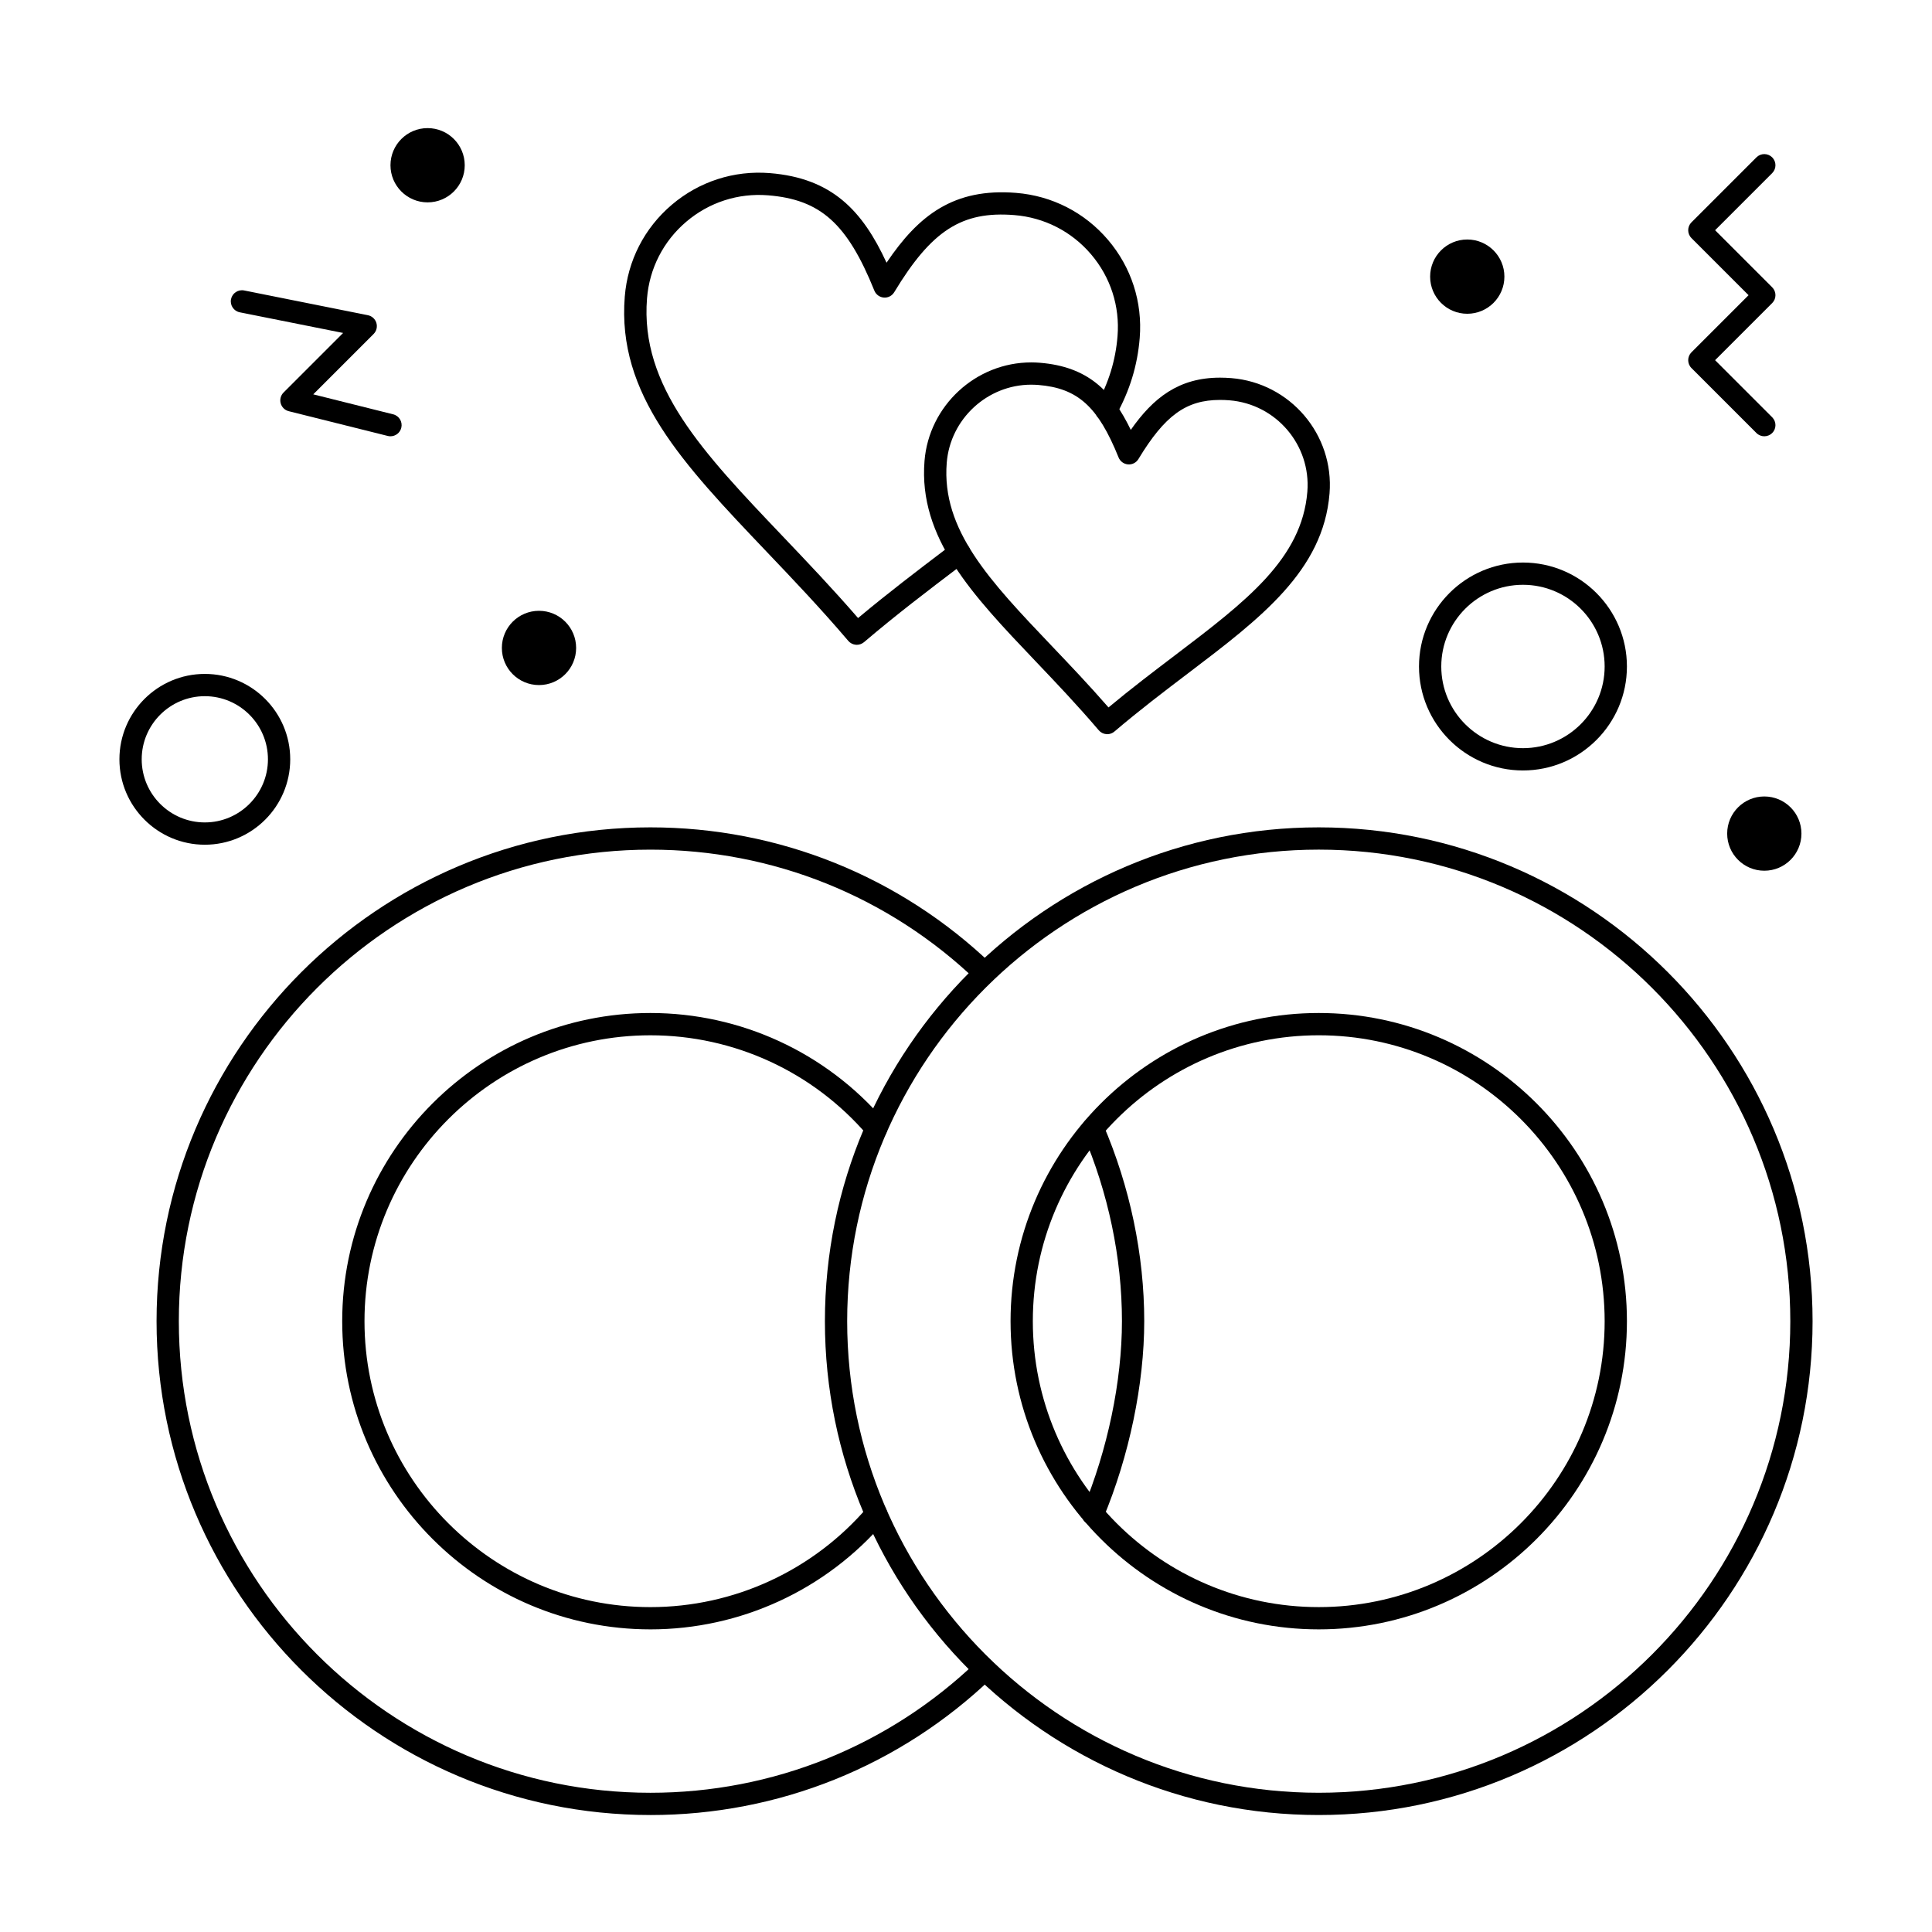
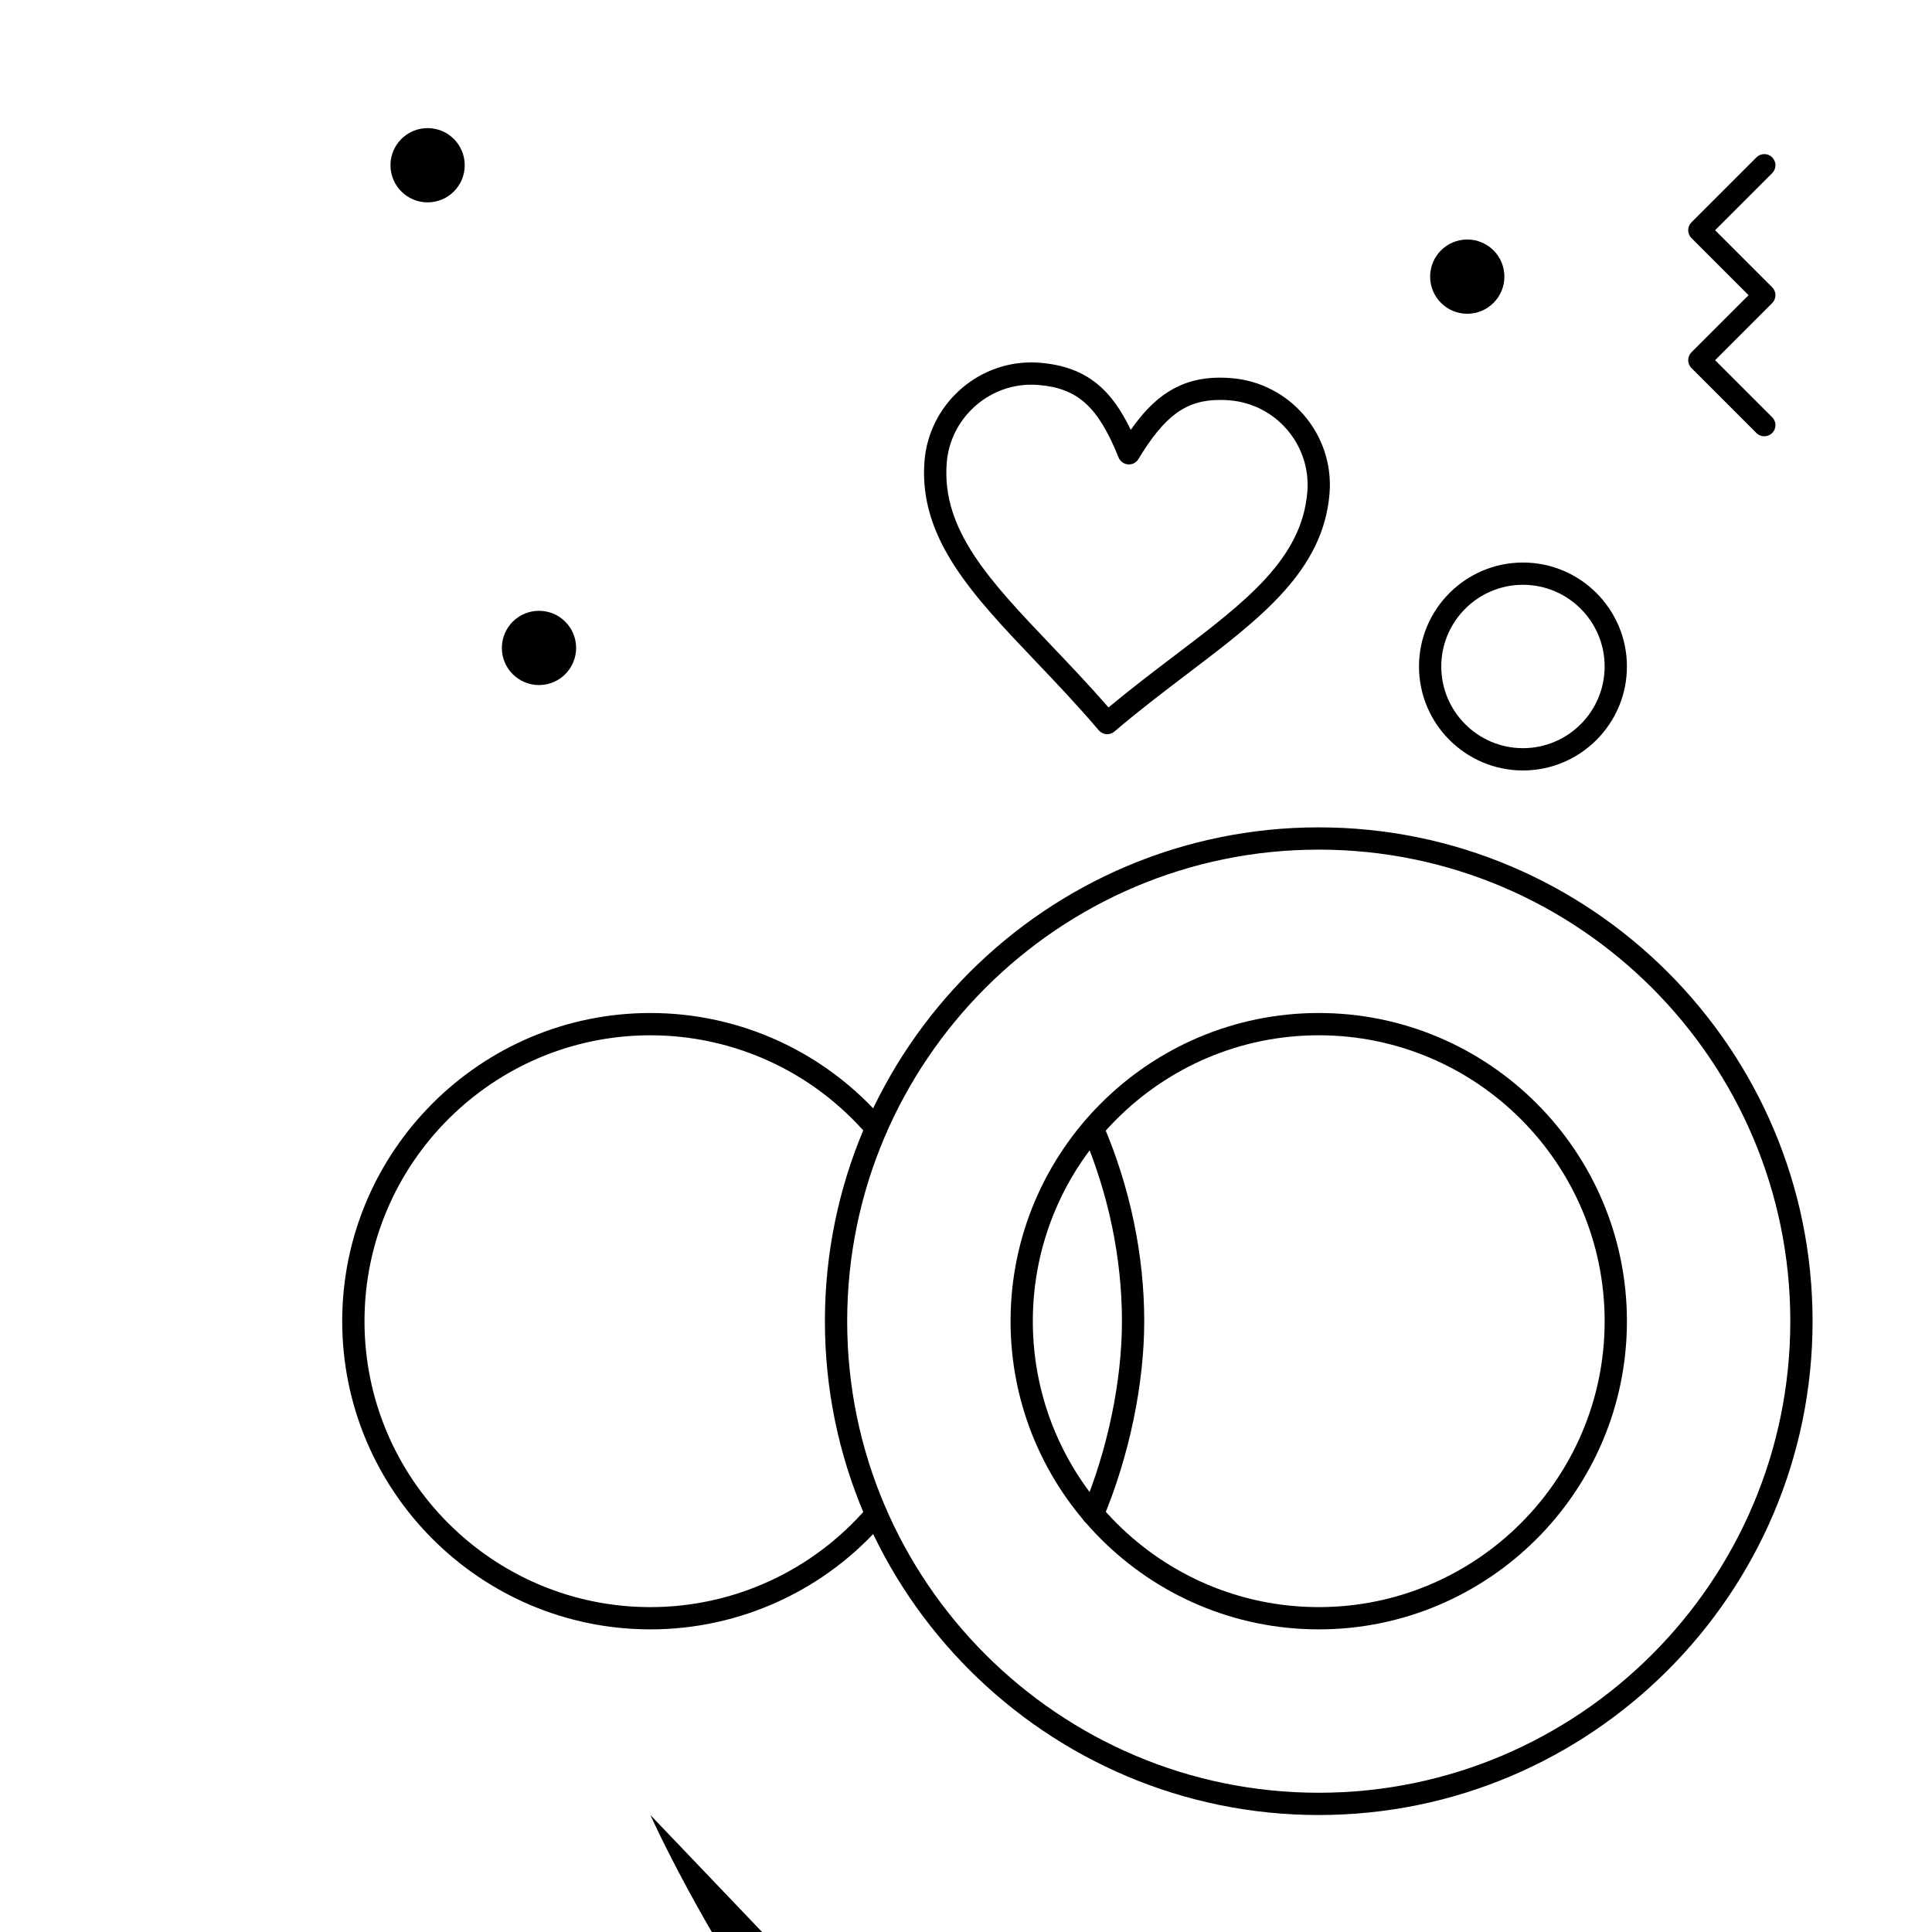
<svg xmlns="http://www.w3.org/2000/svg" fill="#000000" width="800px" height="800px" version="1.1" viewBox="144 144 512 512">
  <g>
    <path d="m493.48 575.8c-45.035 0-81.672-36.637-81.672-81.672s36.637-81.672 81.672-81.672c45.035 0 81.672 36.637 81.672 81.672s-36.641 81.672-81.672 81.672zm0-157.44c-41.777 0-75.77 33.988-75.77 75.77 0 41.777 33.988 75.77 75.77 75.77 41.777 0 75.77-33.988 75.77-75.77-0.004-41.781-33.992-75.77-75.77-75.77z" />
    <path d="m493.48 625c-72.164 0-130.87-58.707-130.87-130.87 0-72.164 58.707-130.87 130.87-130.87 72.164 0 130.87 58.711 130.87 130.87s-58.707 130.87-130.87 130.87zm0-255.84c-68.906 0-124.97 56.062-124.97 124.97s56.062 124.97 124.97 124.97 124.97-56.062 124.97-124.97c-0.004-68.91-56.062-124.97-124.97-124.97z" />
-     <path d="m371.05 314.88c-0.078 0-0.156-0.004-0.234-0.012-0.781-0.062-1.504-0.434-2.012-1.027-7.309-8.586-14.605-16.246-21.664-23.656-22.156-23.266-39.652-41.637-37.57-67.586 0.762-9.5 5.18-18.137 12.441-24.316 7.262-6.18 16.492-9.164 25.992-8.406 16.512 1.324 24.586 9.98 30.941 23.742 8.469-12.574 17.816-19.832 34.332-18.504 9.516 0.762 18.164 5.184 24.352 12.445 6.184 7.258 9.172 16.488 8.41 25.992-0.586 7.285-2.644 14.012-6.297 20.555-0.797 1.426-2.59 1.934-4.016 1.137-1.422-0.797-1.934-2.594-1.137-4.016 3.231-5.789 5.055-11.727 5.57-18.148 0.637-7.93-1.855-15.633-7.019-21.691-5.164-6.059-12.383-9.75-20.328-10.387-13.879-1.113-21.926 4.043-31.836 20.441-0.578 0.957-1.645 1.512-2.762 1.414-1.113-0.09-2.082-0.801-2.5-1.84-7.172-17.77-14.277-24.145-28.172-25.258-7.922-0.637-15.633 1.855-21.691 7.016-6.059 5.16-9.75 12.367-10.383 20.297-1.871 23.316 14.824 40.848 35.961 63.043 6.5 6.824 13.203 13.863 19.969 21.672 7.941-6.644 15.699-12.535 23.223-18.246l1.836-1.395c1.297-0.984 3.152-0.734 4.137 0.566 0.984 1.301 0.734 3.148-0.566 4.137l-1.84 1.395c-8.164 6.199-16.609 12.609-25.211 19.934-0.551 0.457-1.23 0.703-1.926 0.703z" />
    <path d="m611.56 259.62c-0.754 0-1.512-0.289-2.086-0.863l-17.219-17.219c-1.152-1.152-1.152-3.023 0-4.176l15.133-15.133-15.133-15.133c-1.152-1.152-1.152-3.023 0-4.176l17.219-17.219c1.152-1.152 3.019-1.152 4.176 0 1.152 1.152 1.152 3.023 0 4.176l-15.133 15.133 15.133 15.133c1.152 1.152 1.152 3.023 0 4.176l-15.133 15.133 15.133 15.133c1.152 1.152 1.152 3.023 0 4.176-0.578 0.57-1.332 0.859-2.09 0.859z" />
-     <path d="m247.48 259.62c-0.238 0-0.477-0.027-0.719-0.09l-26.242-6.559c-1.031-0.258-1.844-1.051-2.129-2.078-0.285-1.023 0.004-2.125 0.758-2.875l15.781-15.781-27.391-5.473c-1.598-0.32-2.637-1.875-2.316-3.473 0.32-1.598 1.879-2.633 3.473-2.316l32.801 6.559c1.066 0.215 1.93 0.996 2.246 2.039 0.316 1.043 0.031 2.172-0.738 2.941l-15.992 15.992 21.184 5.293c1.582 0.395 2.543 2 2.148 3.578-0.336 1.348-1.543 2.242-2.863 2.242z" />
    <path d="m437.43 338.57c-0.078 0-0.156-0.004-0.234-0.012-0.781-0.062-1.504-0.434-2.012-1.027-5.668-6.656-11.328-12.602-16.809-18.355-16.641-17.473-31.012-32.562-29.371-53.016 1.176-14.645 13.594-26.117 28.273-26.117 0.762 0 1.535 0.031 2.297 0.094 12.723 1.02 19.133 7.481 24.094 17.785 5.922-8.465 12.699-13.84 23.641-13.84 0.957 0 1.957 0.043 2.977 0.121 15.617 1.254 27.309 14.969 26.055 30.57-1.641 20.445-18.234 33.043-37.449 47.629-6.336 4.809-12.887 9.785-19.551 15.457-0.531 0.461-1.211 0.711-1.91 0.711zm-20.148-92.625c-11.621 0-21.457 9.086-22.387 20.688-1.43 17.82 11.453 31.348 27.758 48.473 4.922 5.164 9.988 10.488 15.113 16.371 6.004-5 11.871-9.453 17.562-13.773 18.828-14.297 33.703-25.59 35.133-43.402 0.992-12.359-8.27-23.223-20.645-24.215-0.859-0.07-1.703-0.102-2.504-0.102-8.965 0-14.621 4.102-21.617 15.668-0.578 0.957-1.641 1.512-2.762 1.414-1.113-0.09-2.082-0.801-2.5-1.84-5.457-13.523-10.84-18.371-21.328-19.215-0.609-0.039-1.223-0.066-1.824-0.066z" />
    <path d="m296.68 315.71c0 5.434-4.406 9.84-9.84 9.84-5.438 0-9.84-4.406-9.84-9.84 0-5.438 4.402-9.84 9.84-9.84 5.434 0 9.84 4.402 9.84 9.84" />
    <path d="m267.16 187.79c0 5.434-4.402 9.84-9.84 9.84-5.434 0-9.84-4.406-9.84-9.84 0-5.434 4.406-9.84 9.84-9.84 5.438 0 9.84 4.406 9.84 9.84" />
-     <path d="m621.4 364.91c0 5.434-4.406 9.84-9.84 9.84s-9.84-4.406-9.84-9.84 4.406-9.84 9.84-9.84 9.84 4.406 9.84 9.84" />
    <path d="m542.68 217.31c0 5.434-4.406 9.84-9.84 9.84s-9.84-4.406-9.84-9.84 4.406-9.84 9.84-9.84 9.84 4.406 9.84 9.84" />
    <path d="m316.36 575.8c-45.035 0-81.672-36.637-81.672-81.672s36.637-81.672 81.672-81.672c23.891 0 46.52 10.434 62.078 28.629 1.059 1.238 0.914 3.102-0.324 4.164-1.238 1.059-3.102 0.914-4.16-0.324-14.438-16.883-35.43-26.562-57.59-26.562-41.777 0-75.77 33.988-75.77 75.77 0 41.777 33.988 75.77 75.77 75.77 22.16 0 43.152-9.684 57.59-26.562 1.059-1.238 2.922-1.383 4.16-0.324s1.383 2.922 0.324 4.164c-15.562 18.184-38.188 28.621-62.078 28.621z" />
-     <path d="m316.36 625c-72.164 0-130.87-58.707-130.87-130.87 0-72.164 58.711-130.87 130.87-130.87 33.941 0 66.117 12.941 90.605 36.441 1.176 1.129 1.215 2.996 0.086 4.176-1.129 1.18-2.996 1.215-4.172 0.086-23.383-22.438-54.105-34.797-86.516-34.797-68.906 0-124.97 56.062-124.97 124.97s56.062 124.97 124.97 124.97c32.41 0 63.133-12.359 86.516-34.797 1.176-1.129 3.047-1.09 4.172 0.086 1.129 1.176 1.09 3.047-0.086 4.172-24.488 23.496-56.668 36.438-90.605 36.438z" />
+     <path d="m316.36 625s56.062 124.97 124.97 124.97c32.41 0 63.133-12.359 86.516-34.797 1.176-1.129 3.047-1.09 4.172 0.086 1.129 1.176 1.09 3.047-0.086 4.172-24.488 23.496-56.668 36.438-90.605 36.438z" />
    <path d="m433.62 548.2c-0.379 0-0.766-0.074-1.137-0.23-1.504-0.629-2.215-2.359-1.586-3.863 6.629-15.863 10.43-34.078 10.43-49.984 0-16.75-3.602-33.977-10.418-49.824-0.645-1.496 0.047-3.234 1.543-3.879 1.496-0.645 3.234 0.047 3.879 1.543 7.133 16.582 10.902 34.617 10.902 52.164 0 16.656-3.969 35.703-10.887 52.258-0.473 1.133-1.57 1.816-2.727 1.816z" />
-     <path d="m198.28 367.86c-12.48 0-22.633-10.152-22.633-22.633s10.152-22.633 22.633-22.633c12.48 0 22.633 10.152 22.633 22.633s-10.152 22.633-22.633 22.633zm0-39.363c-9.223 0-16.727 7.504-16.727 16.727 0 9.223 7.504 16.727 16.727 16.727s16.727-7.504 16.727-16.727c0.004-9.223-7.504-16.727-16.727-16.727z" />
    <path d="m547.6 348.18c-15.191 0-27.551-12.359-27.551-27.551 0-15.191 12.359-27.551 27.551-27.551s27.551 12.359 27.551 27.551c0.004 15.188-12.359 27.551-27.551 27.551zm0-49.203c-11.938 0-21.648 9.711-21.648 21.648s9.711 21.648 21.648 21.648 21.648-9.711 21.648-21.648-9.711-21.648-21.648-21.648z" />
  </g>
</svg>